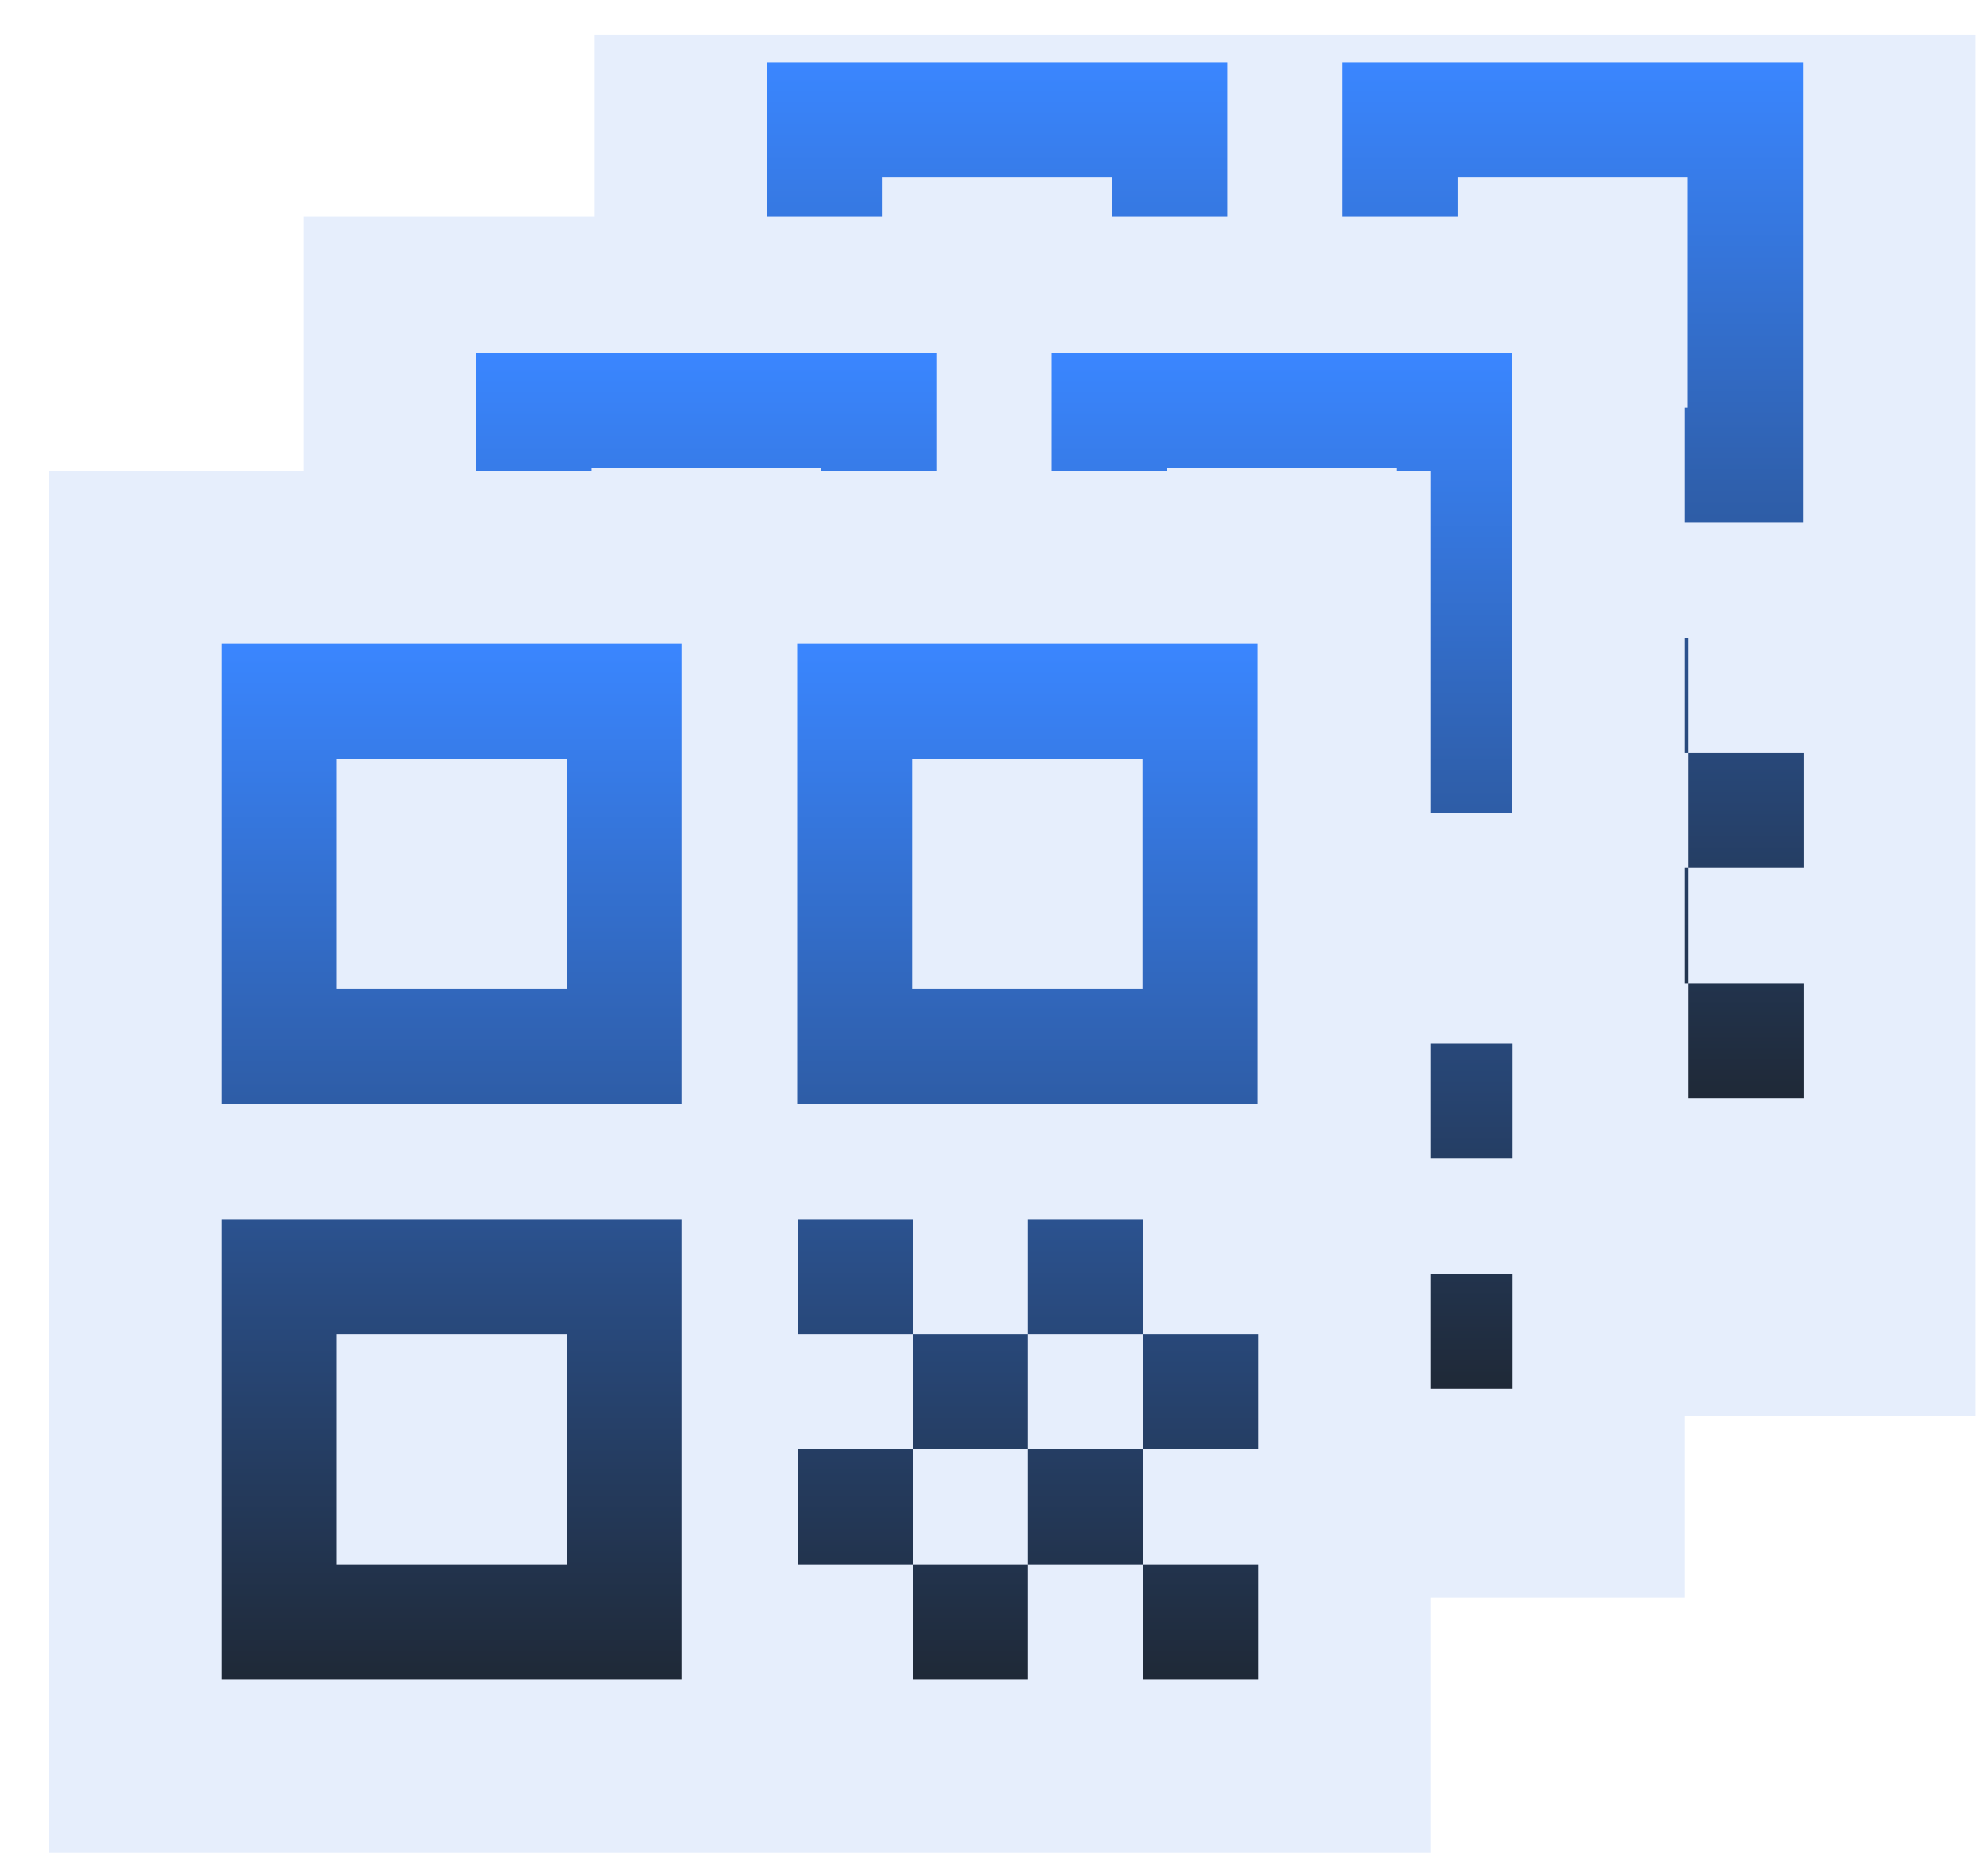
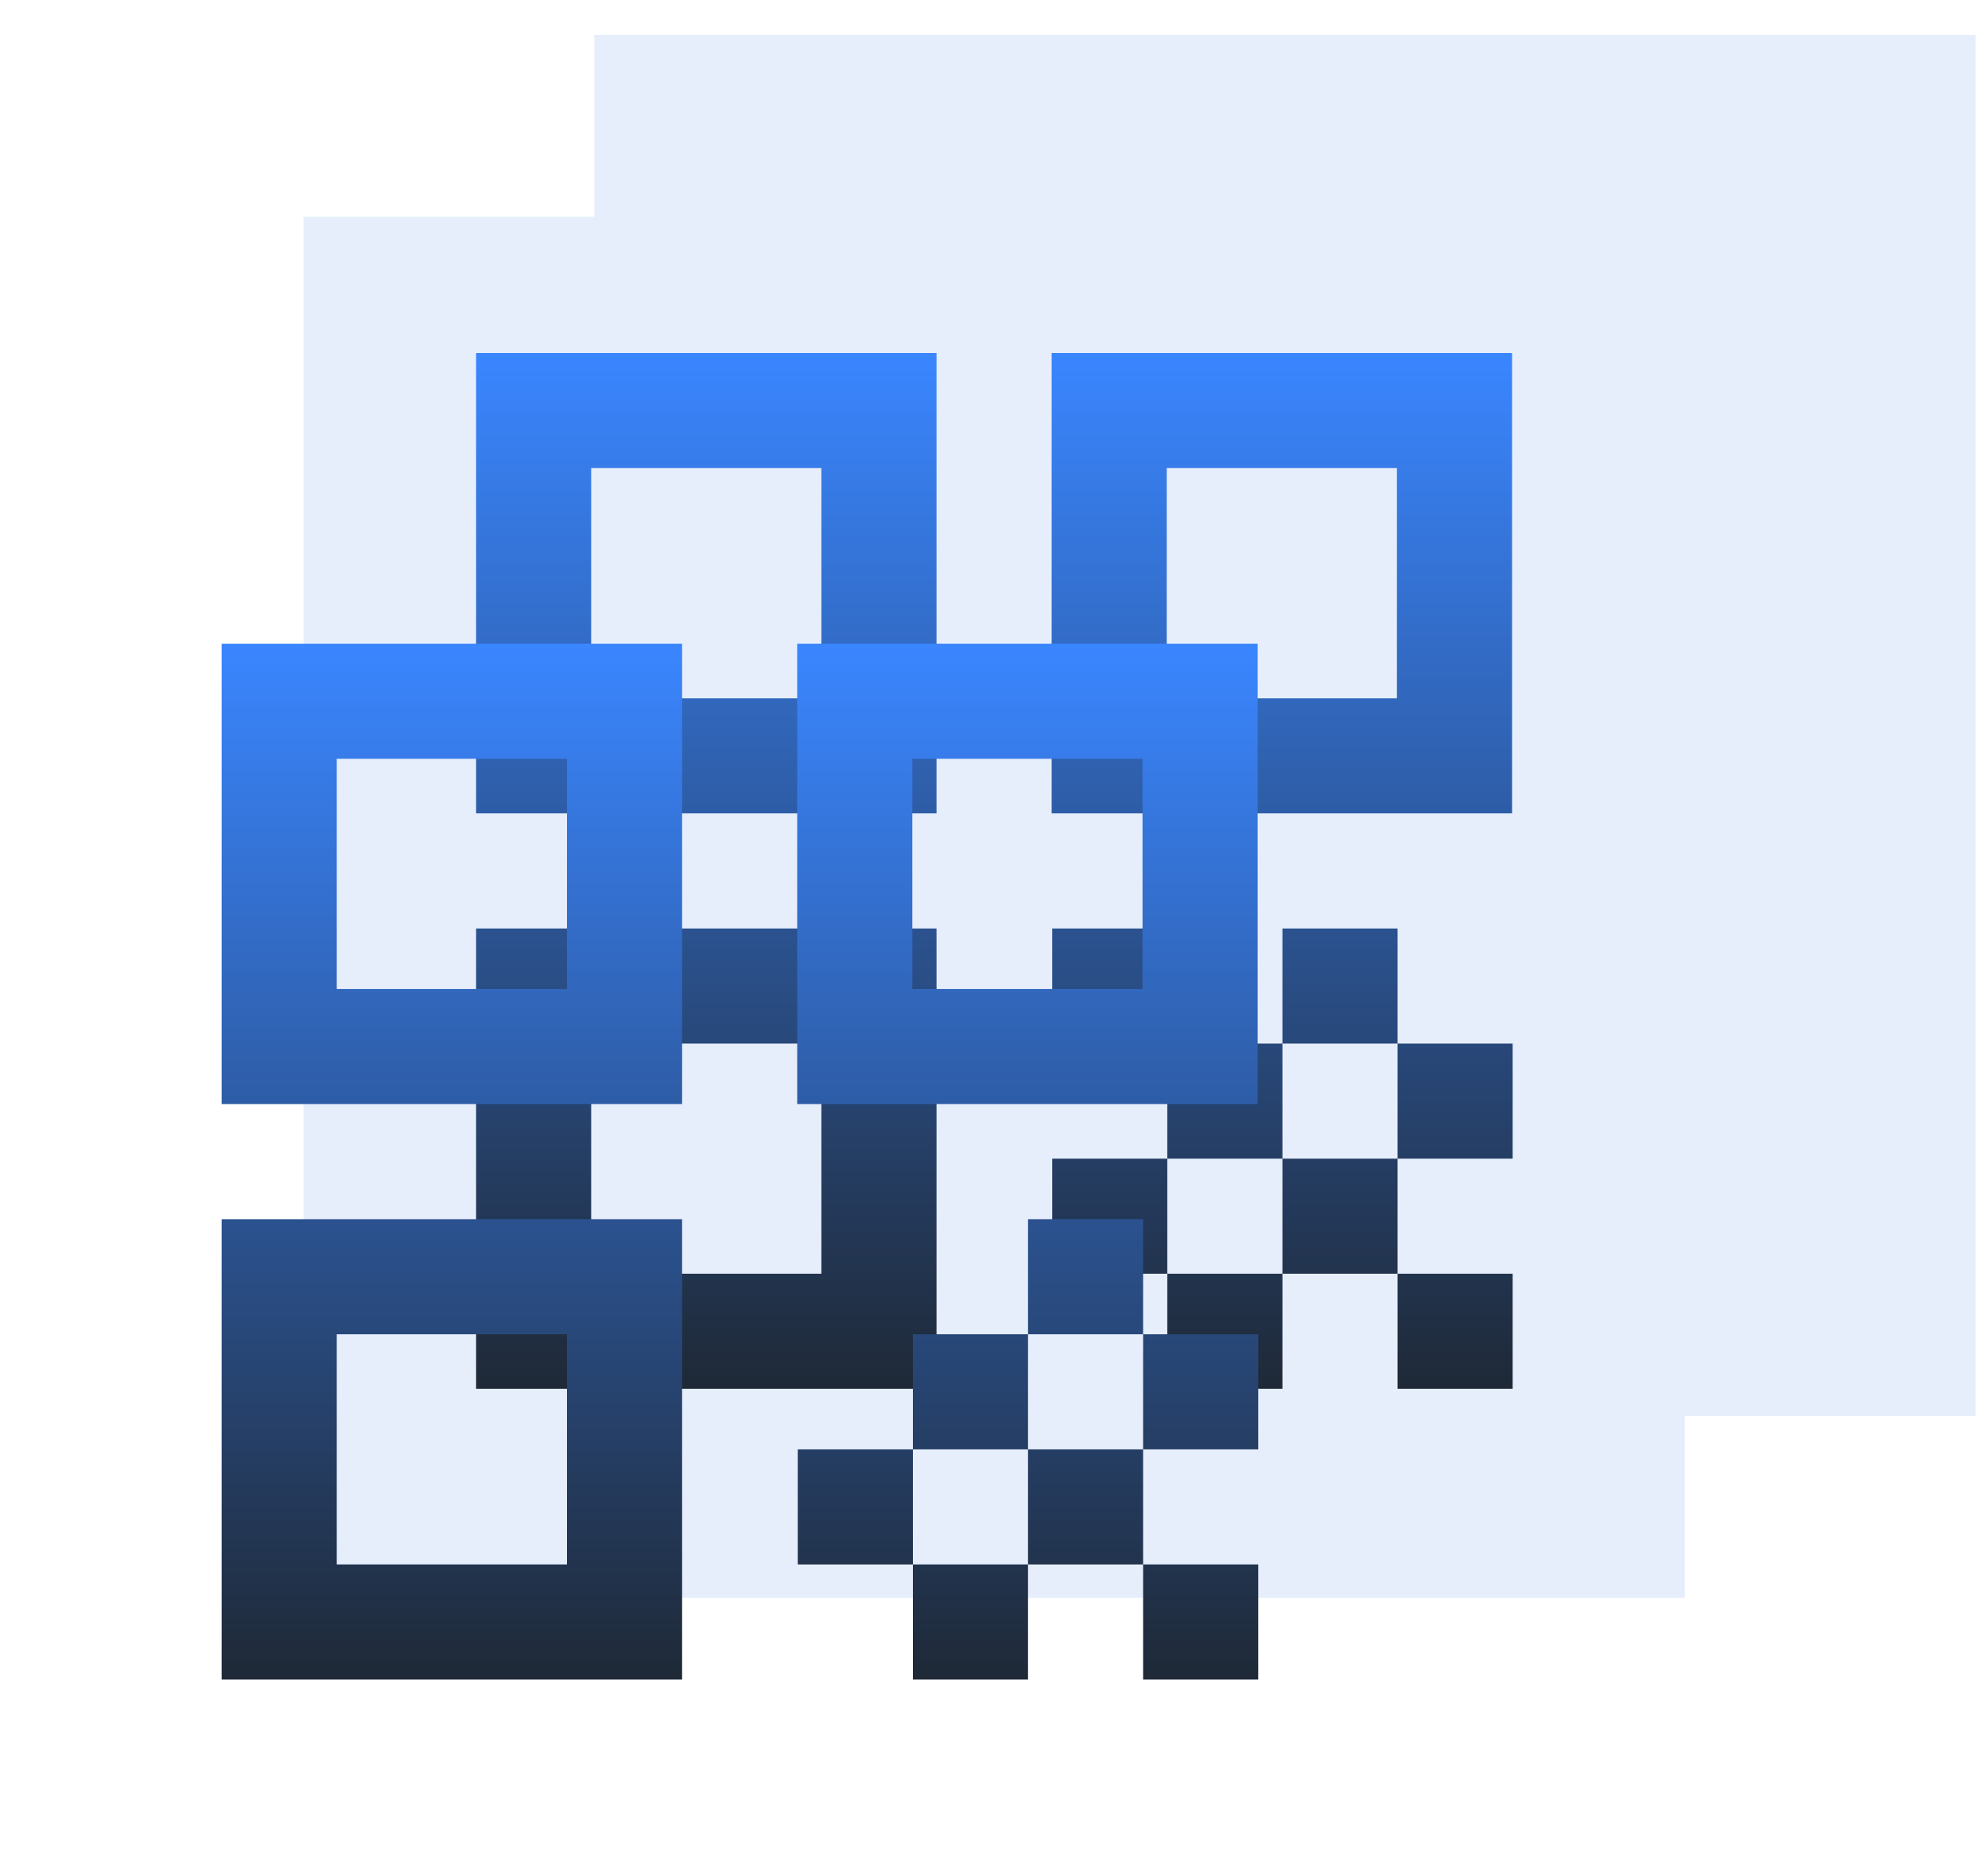
<svg xmlns="http://www.w3.org/2000/svg" width="35" height="33" viewBox="0 0 35 33" fill="none">
  <rect width="24.319" height="24.319" transform="translate(10.463 0.615)" fill="#E6EEFC" />
-   <path d="M13.502 9.204H21.608V1.098H13.502V9.204ZM15.528 3.124H19.582V7.177H15.528V3.124ZM13.502 19.337H21.608V11.23H13.502V19.337ZM15.528 13.257H19.582V17.31H15.528V13.257ZM23.635 1.098V9.204H31.741V1.098H23.635ZM29.715 7.177H25.661V3.124H29.715V7.177ZM23.645 11.23H25.672V13.257H23.645V11.23ZM25.672 13.257H27.698V15.284H25.672V13.257ZM23.645 15.284H25.672V17.31H23.645V15.284ZM27.698 15.284H29.725V17.31H27.698V15.284ZM29.725 17.31H31.751V19.337H29.725V17.31ZM25.672 17.31H27.698V19.337H25.672V17.31ZM27.698 11.23H29.725V13.257H27.698V11.23ZM29.725 13.257H31.751V15.284H29.725V13.257Z" fill="url(#paint0_linear_3578_1161)" />
  <rect width="24.319" height="24.319" transform="translate(5.343 3.816)" fill="#E6EEFC" />
  <path d="M8.382 14.322H16.488V6.216H8.382V14.322ZM10.408 8.242H14.461V12.296H10.408V8.242ZM8.382 24.455H16.488V16.349H8.382V24.455ZM10.408 18.375H14.461V22.428H10.408V18.375ZM18.515 6.216V14.322H26.621V6.216H18.515ZM24.594 12.296H20.541V8.242H24.594V12.296ZM18.525 16.349H20.551V18.375H18.525V16.349ZM20.551 18.375H22.578V20.402H20.551V18.375ZM18.525 20.402H20.551V22.428H18.525V20.402ZM22.578 20.402H24.605V22.428H22.578V20.402ZM24.605 22.428H26.631V24.455H24.605V22.428ZM20.551 22.428H22.578V24.455H20.551V22.428ZM22.578 16.349H24.605V18.375H22.578V16.349ZM24.605 18.375H26.631V20.402H24.605V18.375Z" fill="url(#paint1_linear_3578_1161)" />
-   <rect width="24.319" height="24.319" transform="translate(0.863 8.297)" fill="#E6EEFC" />
-   <path d="M3.902 19.441H12.009V11.335H3.902V19.441ZM5.929 13.361H9.982V17.415H5.929V13.361ZM3.902 29.574H12.009V21.468H3.902V29.574ZM5.929 23.494H9.982V27.547H5.929V23.494ZM14.035 11.335V19.441H22.142V11.335H14.035ZM20.115 17.415H16.062V13.361H20.115V17.415ZM14.045 21.468H16.072V23.494H14.045V21.468ZM16.072 23.494H18.099V25.521H16.072V23.494ZM14.045 25.521H16.072V27.547H14.045V25.521ZM18.099 25.521H20.125V27.547H18.099V25.521ZM20.125 27.547H22.152V29.574H20.125V27.547ZM16.072 27.547H18.099V29.574H16.072V27.547ZM18.099 21.468H20.125V23.494H18.099V21.468ZM20.125 23.494H22.152V25.521H20.125V23.494Z" fill="url(#paint2_linear_3578_1161)" />
+   <path d="M3.902 19.441H12.009V11.335H3.902V19.441ZM5.929 13.361H9.982V17.415H5.929V13.361ZM3.902 29.574H12.009V21.468H3.902V29.574ZM5.929 23.494H9.982V27.547H5.929V23.494ZM14.035 11.335V19.441H22.142V11.335H14.035ZM20.115 17.415H16.062V13.361H20.115V17.415ZM14.045 21.468V23.494H14.045V21.468ZM16.072 23.494H18.099V25.521H16.072V23.494ZM14.045 25.521H16.072V27.547H14.045V25.521ZM18.099 25.521H20.125V27.547H18.099V25.521ZM20.125 27.547H22.152V29.574H20.125V27.547ZM16.072 27.547H18.099V29.574H16.072V27.547ZM18.099 21.468H20.125V23.494H18.099V21.468ZM20.125 23.494H22.152V25.521H20.125V23.494Z" fill="url(#paint2_linear_3578_1161)" />
  <defs>
    <linearGradient id="paint0_linear_3578_1161" x1="22.627" y1="1.098" x2="22.627" y2="19.337" gradientUnits="userSpaceOnUse">
      <stop stop-color="#3A86FF" />
      <stop offset="1" stop-color="#1F2937" />
    </linearGradient>
    <linearGradient id="paint1_linear_3578_1161" x1="17.506" y1="6.216" x2="17.506" y2="24.455" gradientUnits="userSpaceOnUse">
      <stop stop-color="#3A86FF" />
      <stop offset="1" stop-color="#1F2937" />
    </linearGradient>
    <linearGradient id="paint2_linear_3578_1161" x1="13.027" y1="11.335" x2="13.027" y2="29.574" gradientUnits="userSpaceOnUse">
      <stop stop-color="#3A86FF" />
      <stop offset="1" stop-color="#1F2937" />
    </linearGradient>
  </defs>
</svg>